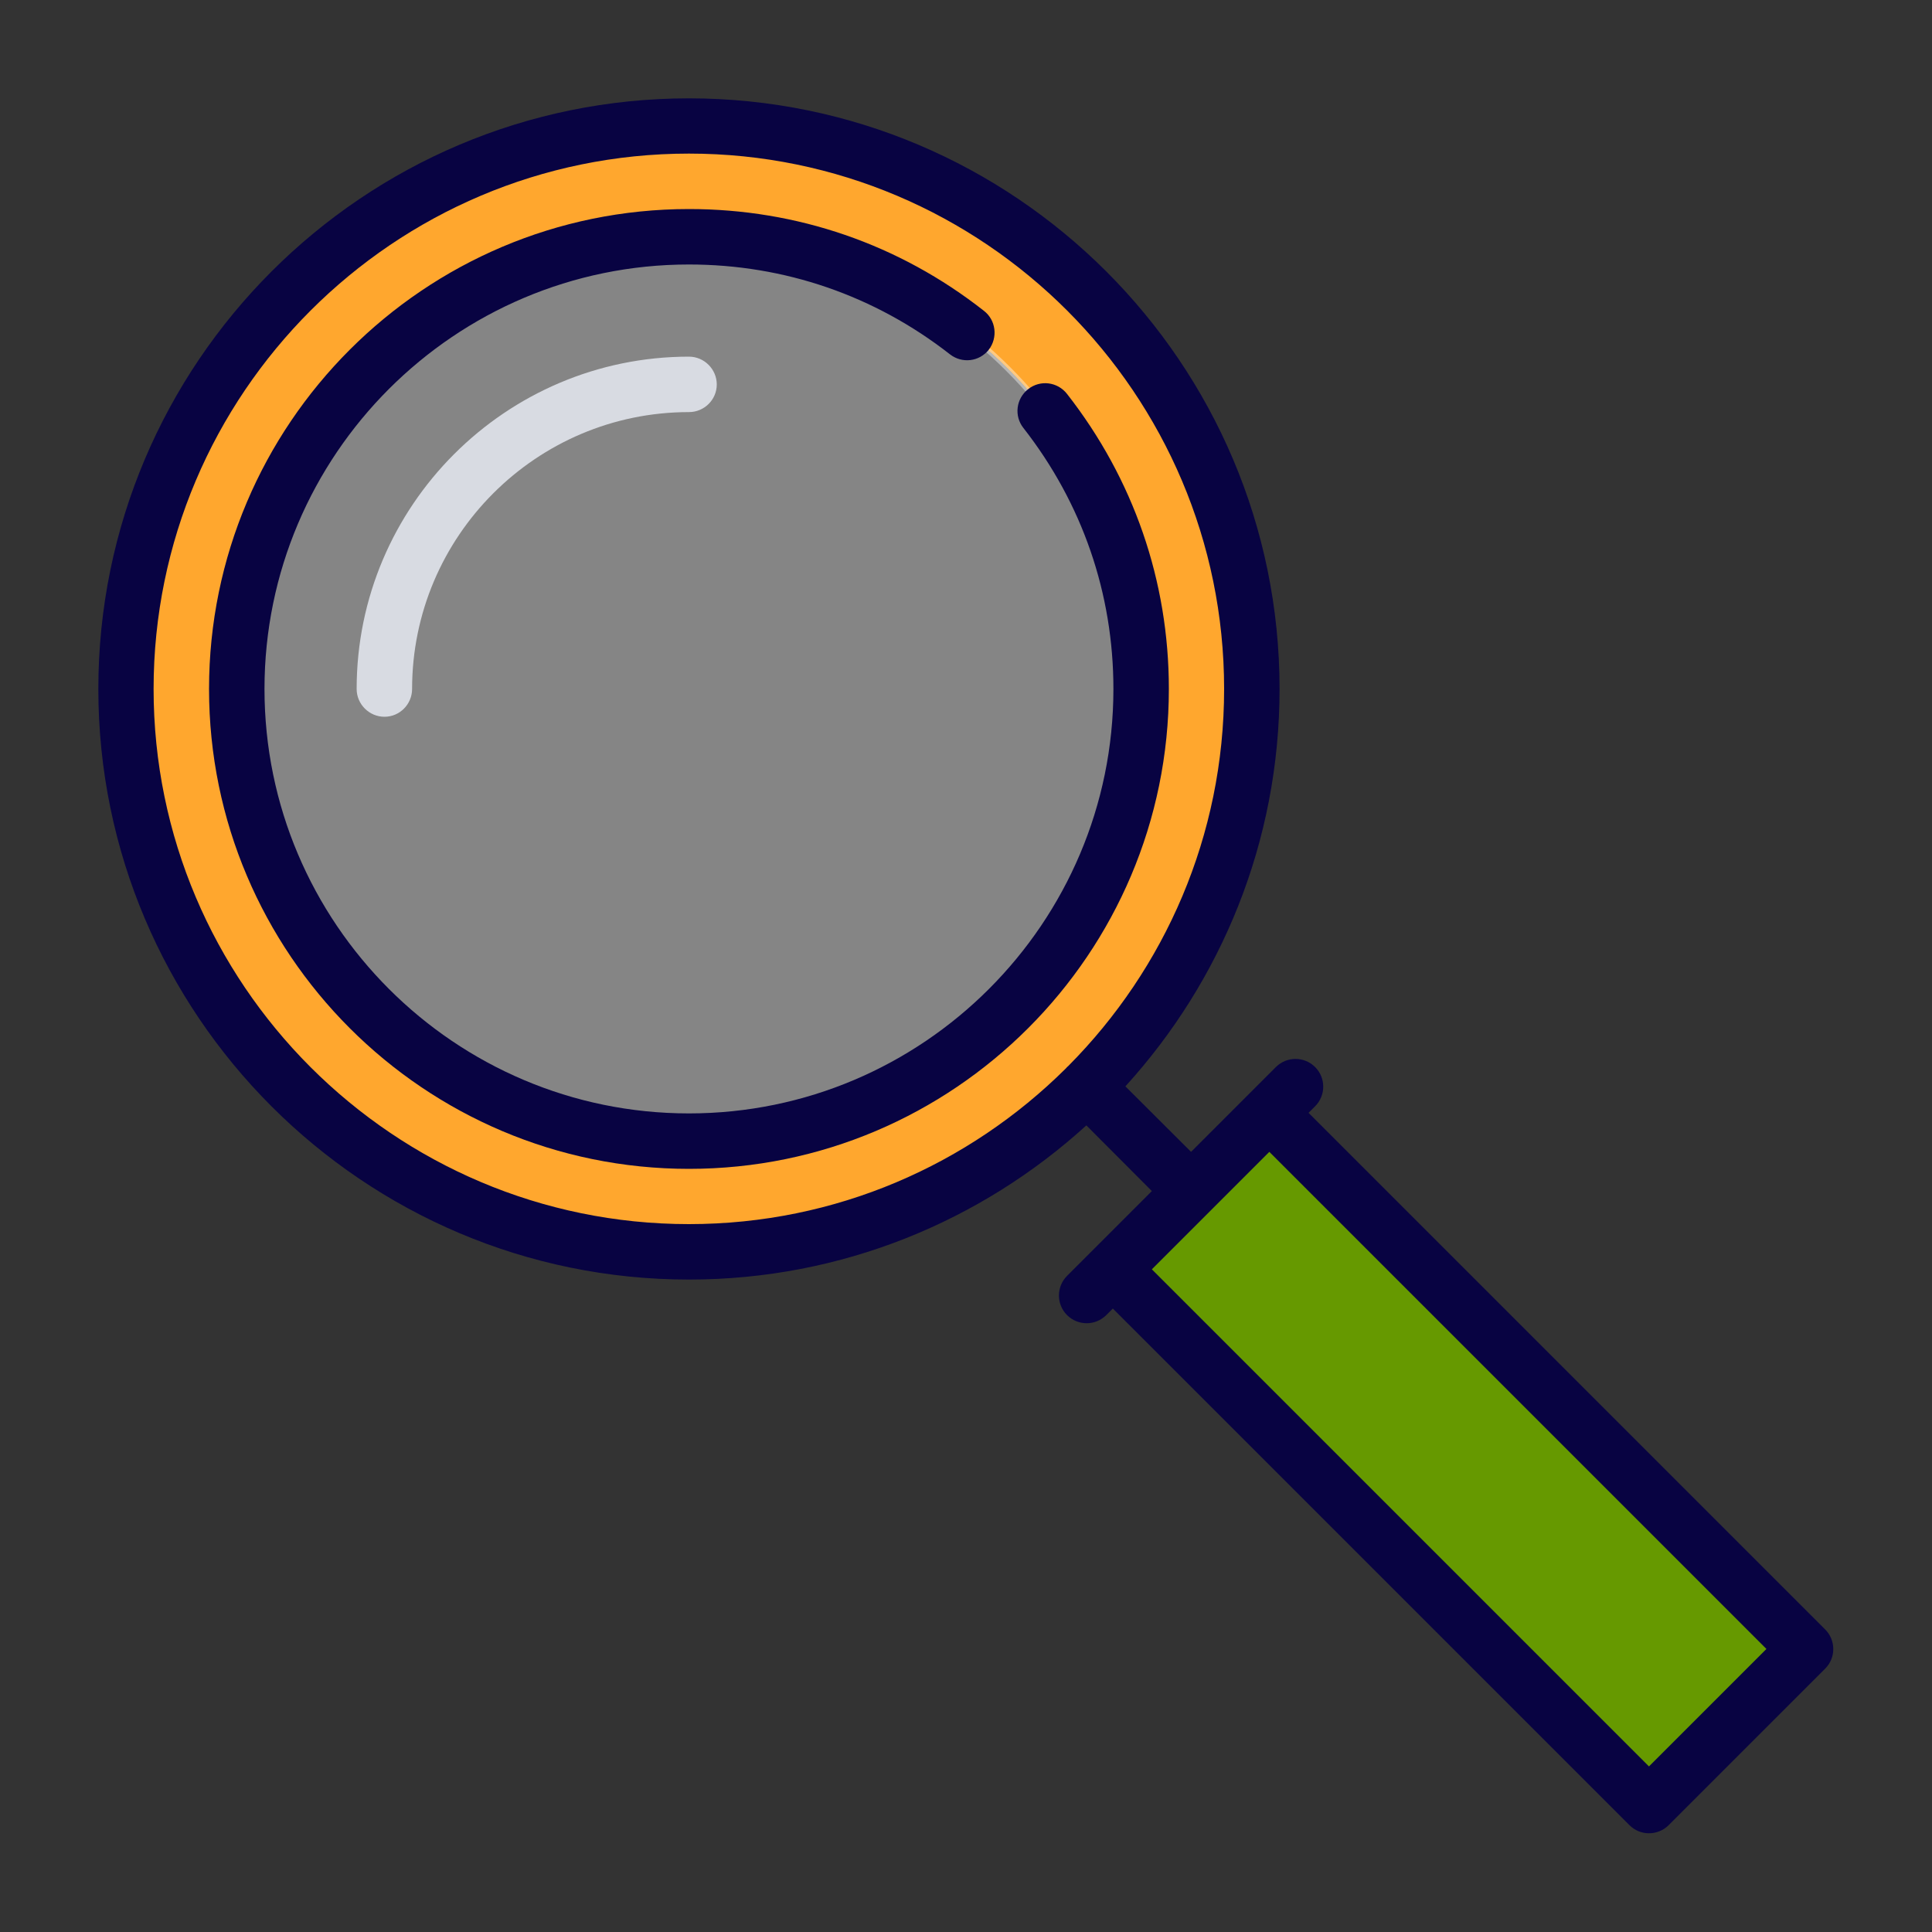
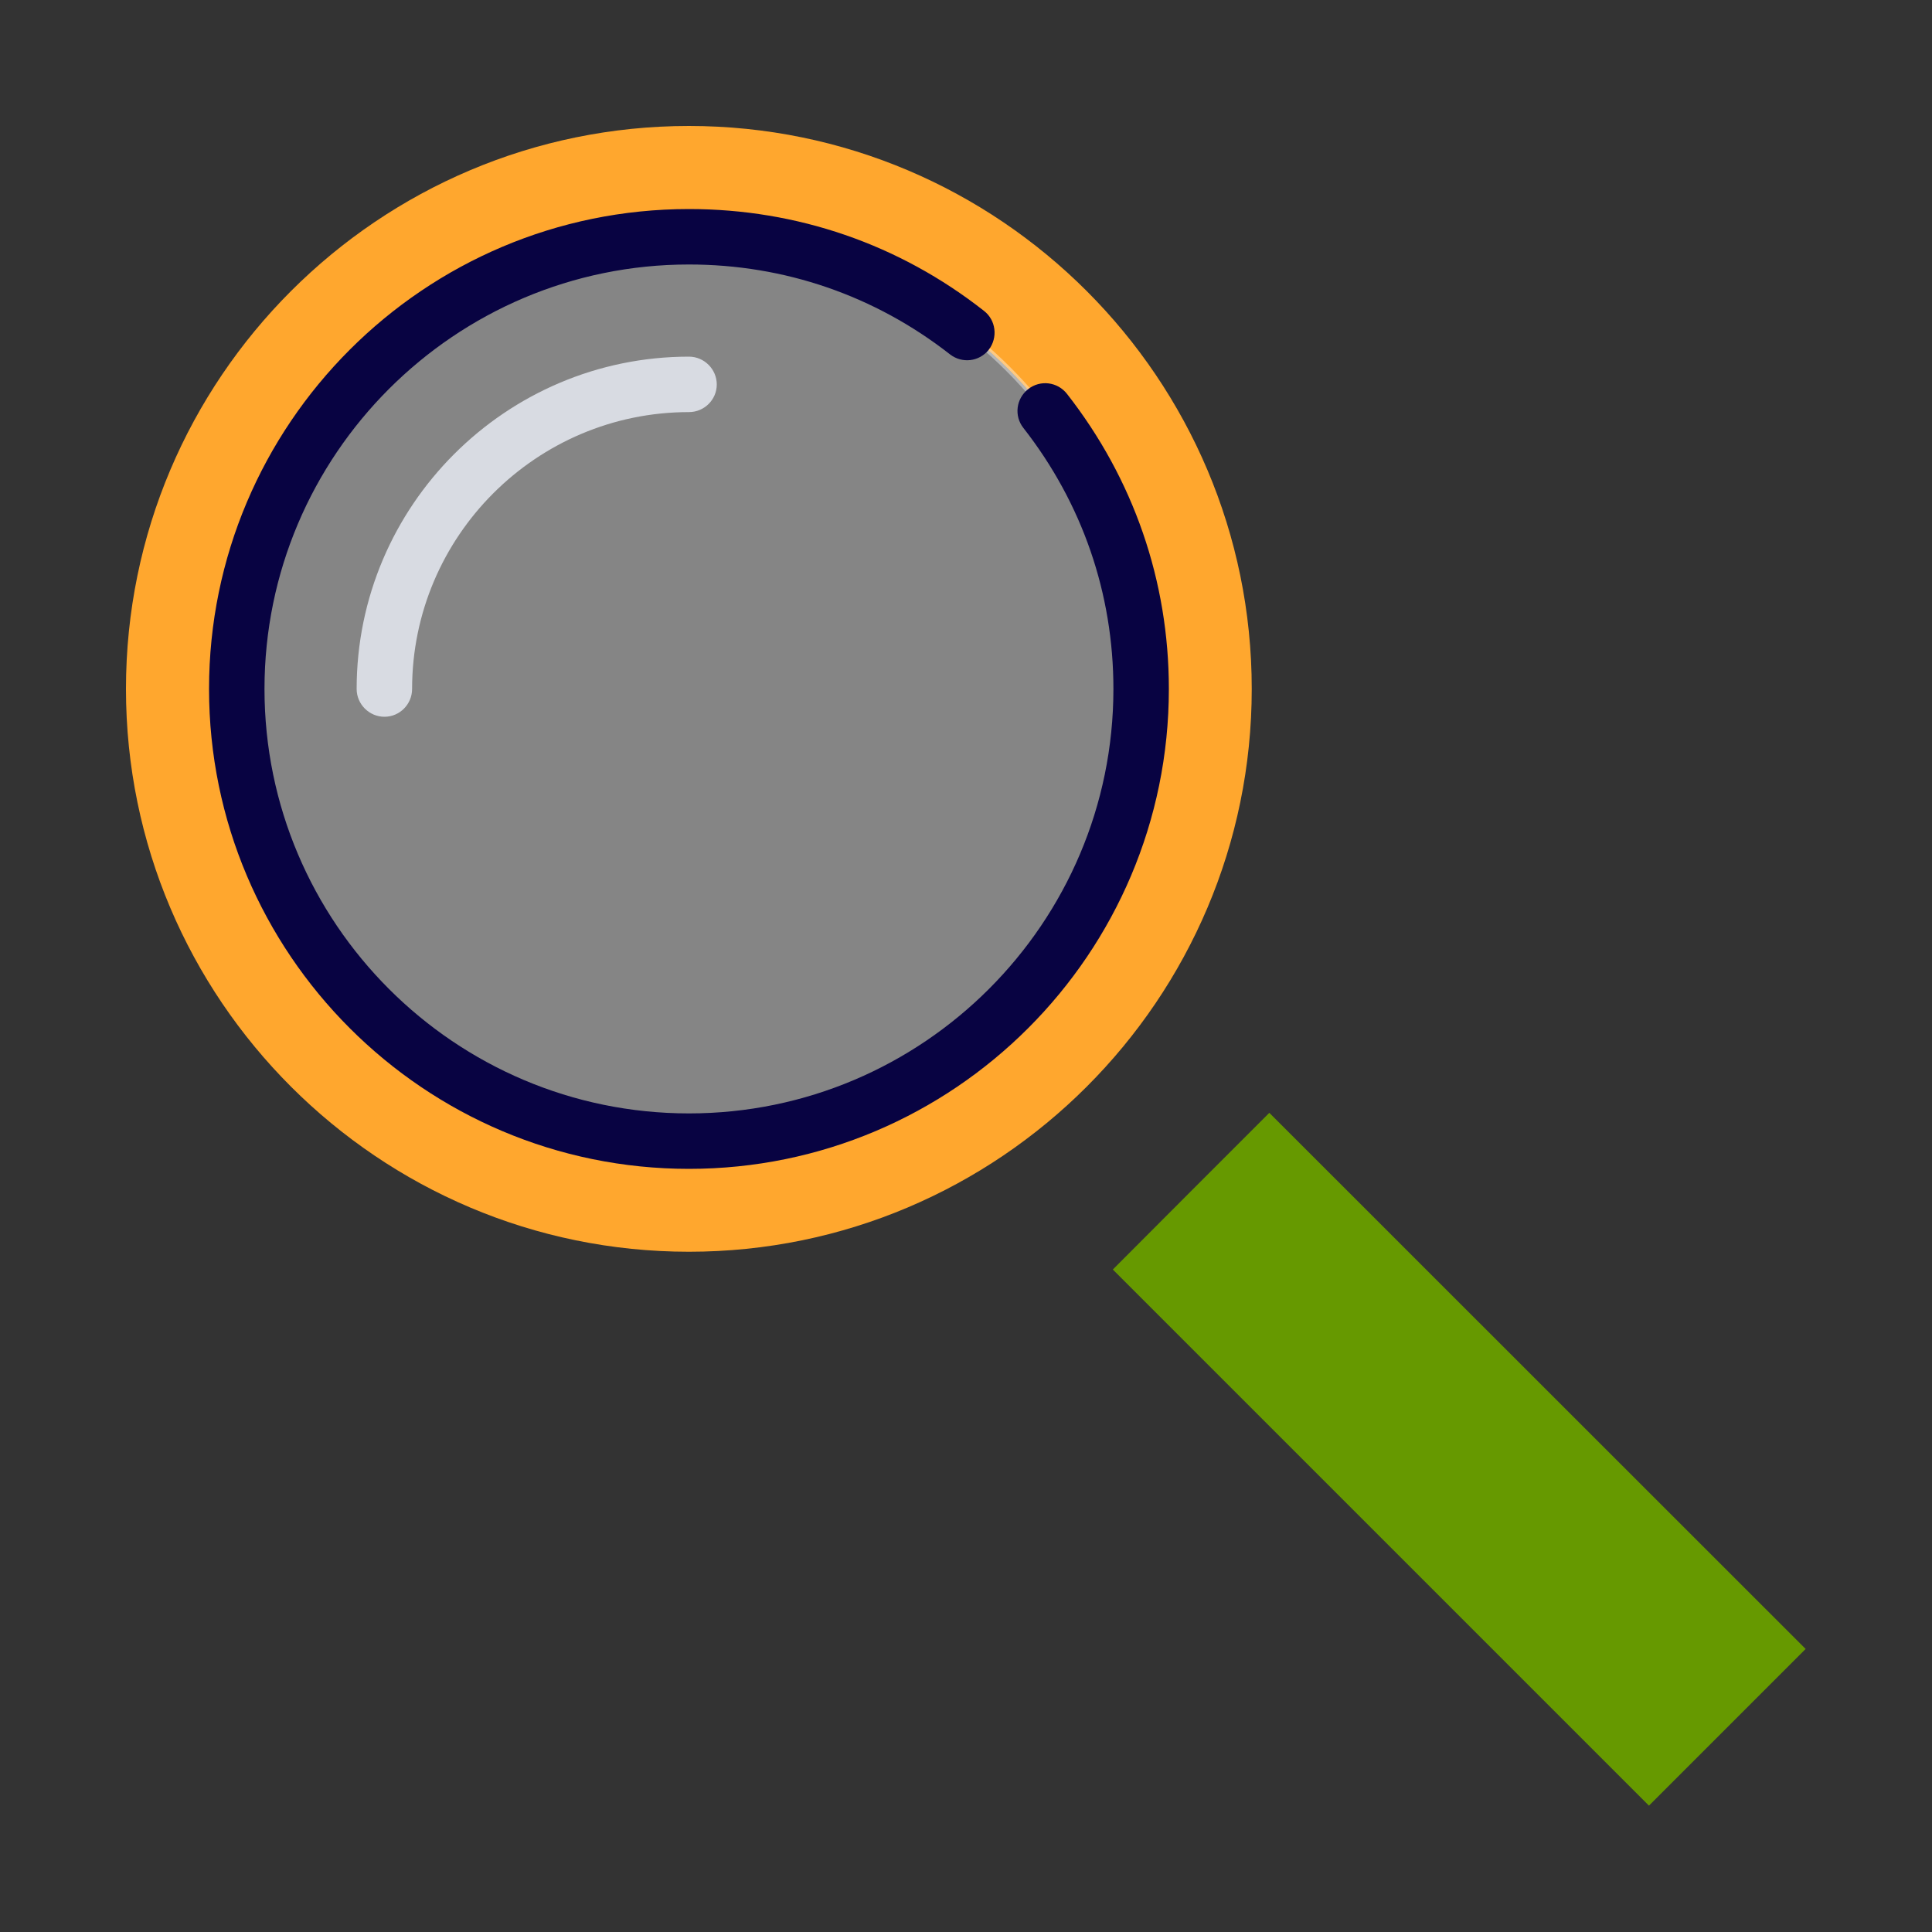
<svg xmlns="http://www.w3.org/2000/svg" version="1.2" baseProfile="tiny" width="100mm" height="100mm" viewBox="0 0 10000 10000" preserveAspectRatio="xMidYMid" fill-rule="evenodd" stroke-width="28.222" stroke-linejoin="round" xml:space="preserve">
  <rect x="0" y="0" width="10000" height="10000" fill="#333333" stroke="none" />
  <g visibility="visible" id="MasterSlide_1_Standard">
    <desc>Master slide
  </desc>
    <rect fill="none" stroke="none" x="0" y="0" width="10000" height="10000" />
  </g>
  <g visibility="visible" id="Slide_1_page14">
    <g>
      <path fill="rgb(255,167,46)" stroke="none" d="M 3567,5907 C 4858,5907 5907,4857 5907,3567 5907,2276 4857,1226 3567,1226 2276,1226 1226,2276 1226,3567 1226,4857 2277,5907 3567,5907 Z M 3566,6479 C 1959,6479 652,5172 652,3566 652,1959 1959,652 3566,652 5172,652 6479,1959 6479,3566 6479,5172 5172,6479 3566,6479 Z" />
      <rect fill="none" stroke="none" x="651" y="651" width="5830" height="5830" />
    </g>
    <g>
      <path fill="rgb(255,255,255)" fill-opacity="0.4" stroke="rgb(255,255,255)" stroke-opacity="0.4" d="M 3566,5906 C 2276,5906 1225,4856 1225,3566 1225,2275 2275,1225 3566,1225 4856,1225 5906,2275 5906,3566 5906,4856 4857,5906 3566,5906 Z" />
      <rect fill="none" stroke="none" x="1224" y="1224" width="4684" height="4684" />
    </g>
    <g>
-       <path fill="rgb(216,219,226)" stroke="none" d="M 1990,3710 C 1911,3710 1846,3645 1846,3566 1846,2618 2618,1846 3566,1846 3645,1846 3710,1911 3710,1990 3710,2069 3645,2133 3566,2133 2776,2133 2133,2776 2133,3566 2133,3645 2069,3710 1990,3710 Z" />
+       <path fill="rgb(216,219,226)" stroke="none" d="M 1990,3710 C 1911,3710 1846,3645 1846,3566 1846,2618 2618,1846 3566,1846 3645,1846 3710,1911 3710,1990 3710,2069 3645,2133 3566,2133 2776,2133 2133,2776 2133,3566 2133,3645 2069,3710 1990,3710 " />
      <rect fill="none" stroke="none" x="1845" y="1845" width="1866" height="1866" />
    </g>
    <g>
      <path fill="rgb(102,153,0)" stroke="none" d="M 6165,6165 L 6570,5760 9346,8535 8535,9346 5760,6571 6165,6165 Z" />
      <rect fill="none" stroke="none" x="5760" y="5760" width="3588" height="3588" />
    </g>
    <g>
-       <path fill="rgb(8,3,66)" stroke="none" d="M 9447,8434 L 6773,5760 6807,5726 C 6863,5670 6863,5579 6807,5523 6751,5467 6660,5467 6604,5523 L 6469,5658 6165,5962 5825,5623 C 6320,5079 6623,4358 6623,3566 6623,1880 5251,509 3566,509 1880,509 509,1880 509,3566 509,5251 1880,6623 3566,6623 4358,6623 5079,6320 5623,5825 L 5962,6165 5523,6604 C 5467,6660 5467,6751 5523,6807 5551,6835 5588,6849 5625,6849 5661,6849 5698,6835 5726,6807 L 5760,6773 8434,9447 C 8461,9474 8497,9489 8535,9489 8573,9489 8610,9474 8637,9447 L 9447,8637 C 9503,8581 9503,8490 9447,8434 Z M 795,3566 C 795,2038 2038,795 3566,795 5093,795 6336,2038 6336,3566 6336,4327 6028,5015 5531,5516 5528,5519 5526,5521 5523,5523 5521,5526 5519,5528 5516,5531 5015,6028 4327,6336 3566,6336 2038,6336 795,5093 795,3566 Z M 8535,9143 L 5962,6570 6570,5962 9143,8535 8535,9143 Z" />
      <rect fill="none" stroke="none" x="508" y="508" width="8983" height="8983" />
    </g>
    <g>
      <path fill="rgb(8,3,66)" stroke="none" d="M 6050,3566 C 6050,3007 5867,2479 5523,2039 5474,1976 5384,1965 5322,2014 5259,2063 5248,2153 5297,2215 5602,2605 5763,3072 5763,3566 5763,4778 4777,5763 3566,5763 2354,5763 1369,4777 1369,3566 1369,2354 2355,1369 3566,1369 4061,1369 4528,1530 4917,1834 4980,1883 5069,1872 5118,1810 5166,1747 5155,1657 5093,1609 4654,1264 4125,1082 3566,1082 2196,1082 1082,2196 1082,3566 1082,4936 2196,6050 3566,6050 4936,6050 6050,4936 6050,3566 Z" />
      <rect fill="none" stroke="none" x="1081" y="1081" width="4971" height="4971" />
    </g>
  </g>
</svg>